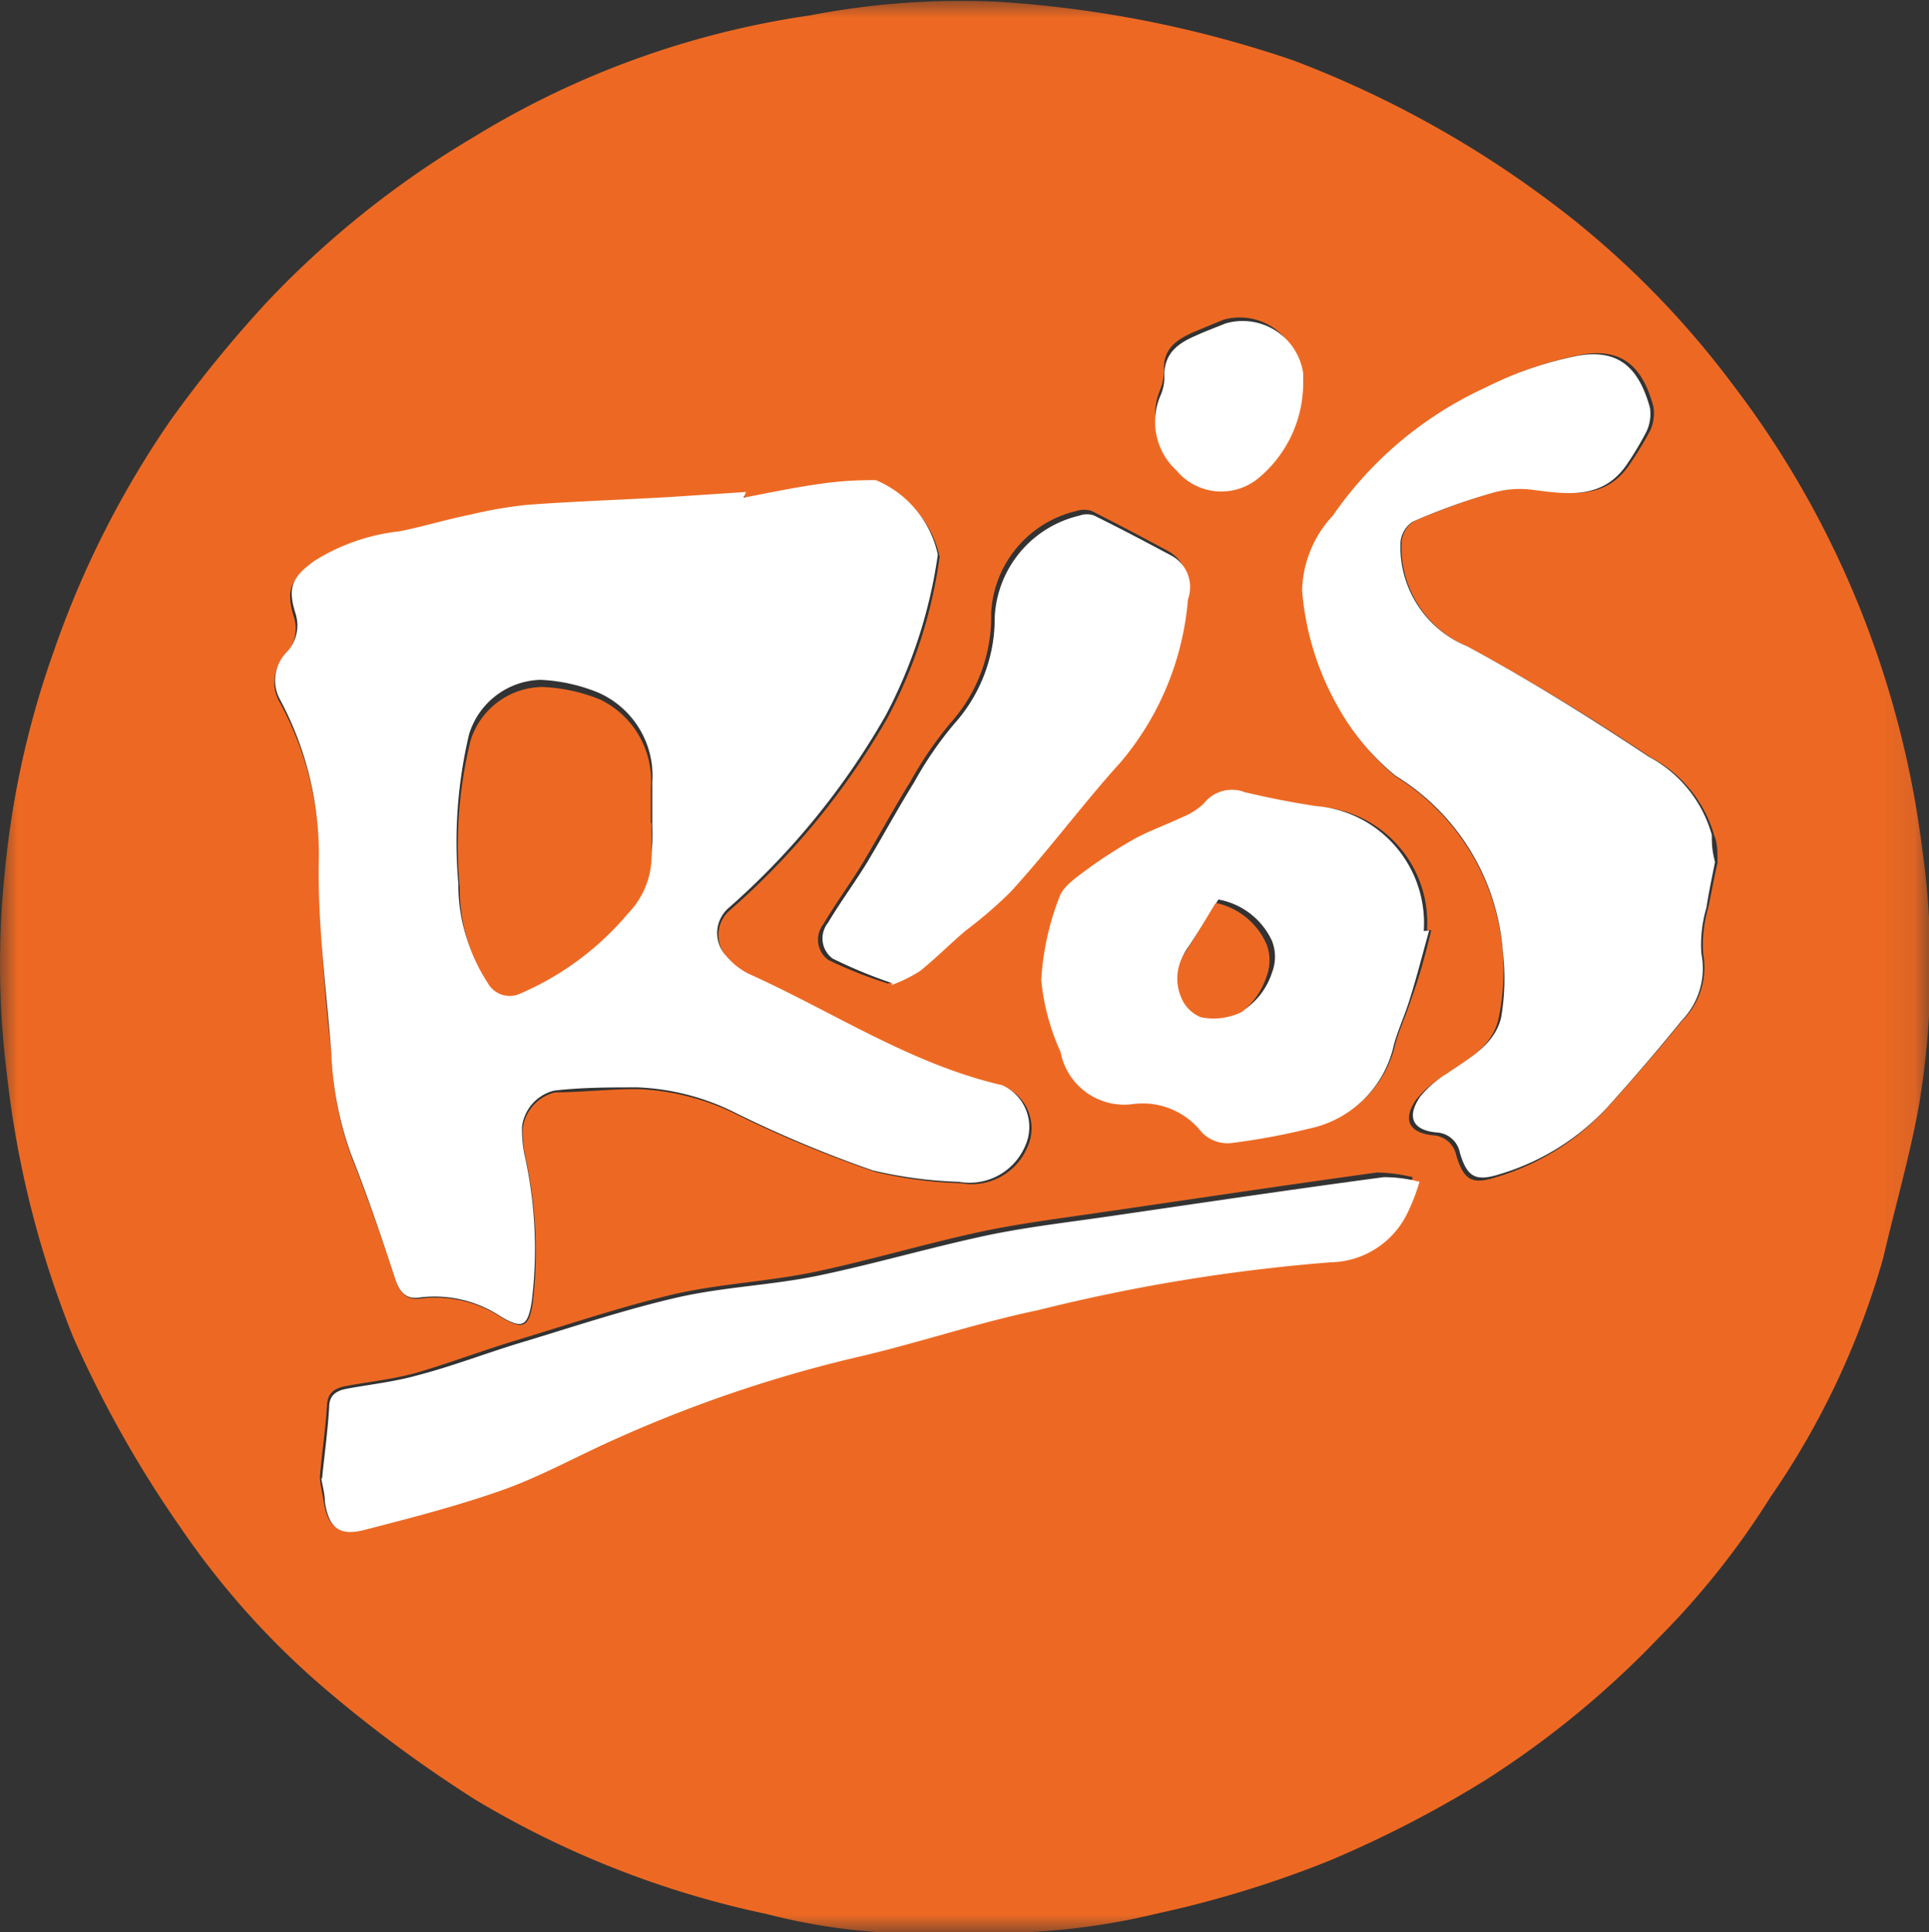
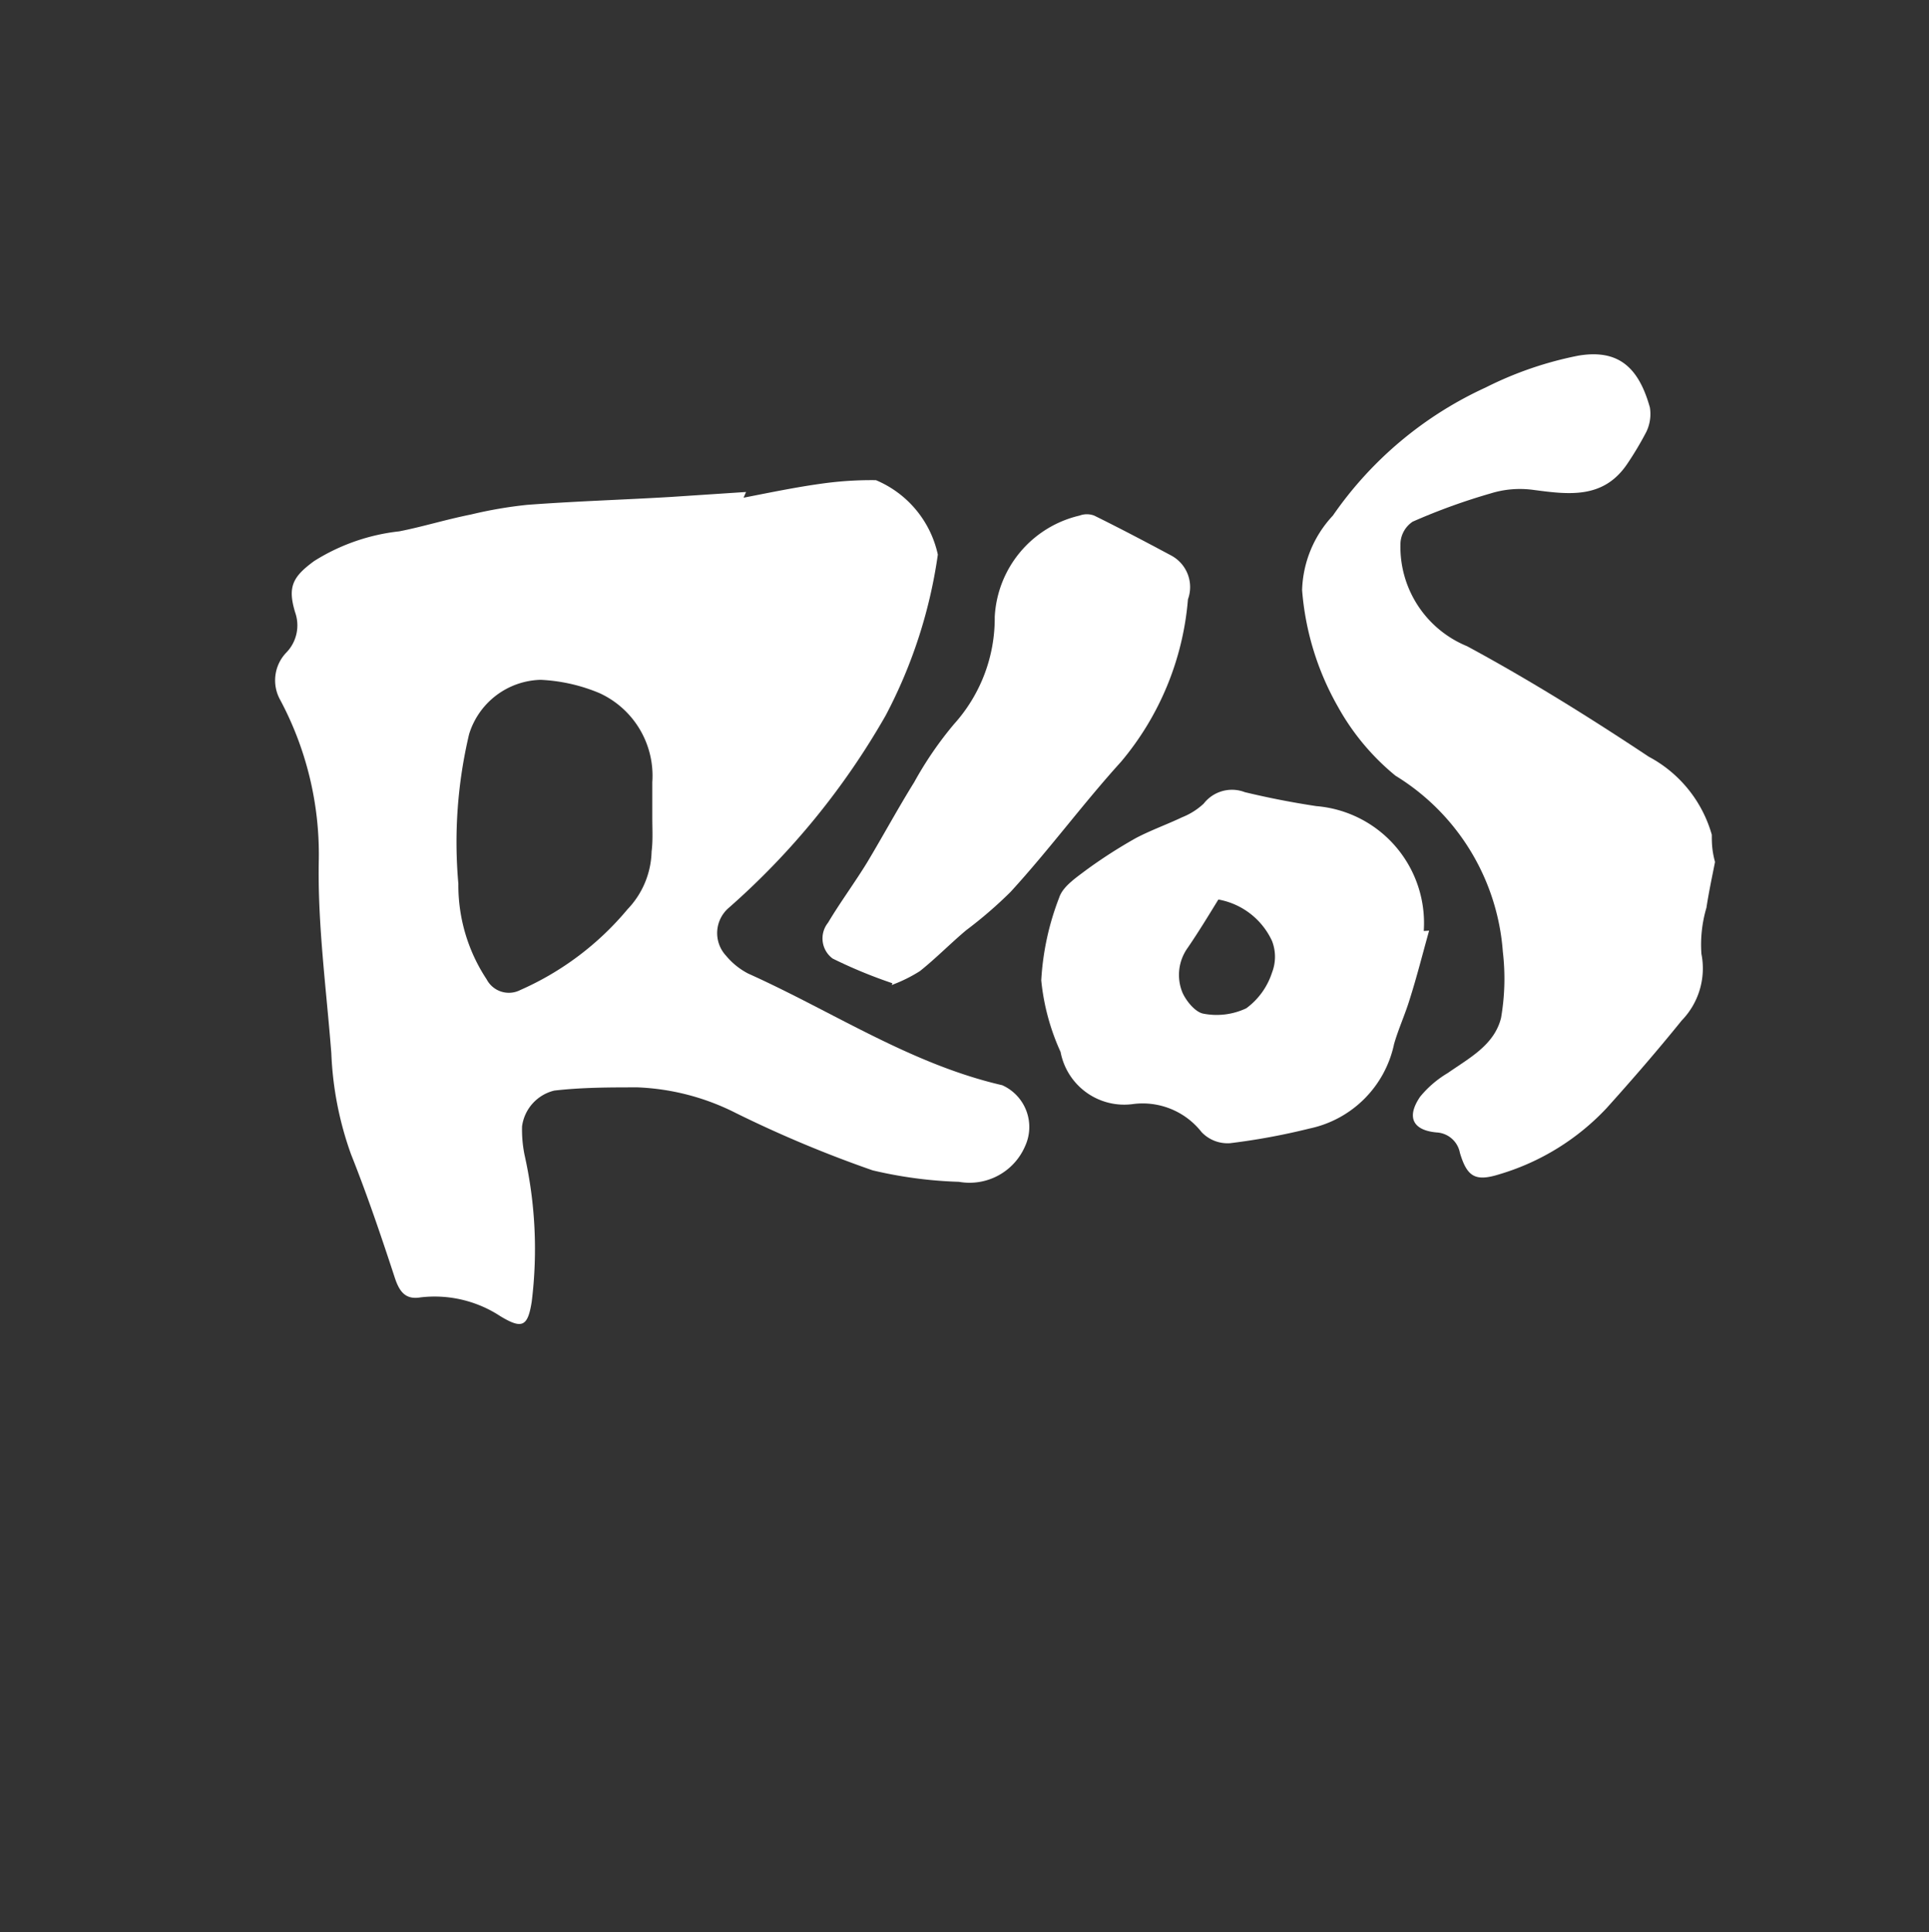
<svg xmlns="http://www.w3.org/2000/svg" viewBox="0 0 53.91 54">
  <rect x="0" y="0" width="53.91" height="54" fill="#333333" stroke="none" />
  <defs>
    <style>.b8ed9879-7cc6-487d-b4ad-023a8489616f{fill:#fff;}.b8ed9879-7cc6-487d-b4ad-023a8489616f,.f4f9dfa3-f424-4200-90fd-2b0c4dc03e6d{fill-rule:evenodd;}.a0e7919f-1fcf-40aa-bcf8-2c208bd158ff{mask:url(#f5e6d765-412e-4d9f-adaf-46b21d8835ca);}.f4f9dfa3-f424-4200-90fd-2b0c4dc03e6d{fill:#ed6923;}</style>
    <mask id="f5e6d765-412e-4d9f-adaf-46b21d8835ca" x="0" y="0" width="53.91" height="54" maskUnits="userSpaceOnUse">
      <g id="a0e0ab4b-c212-476e-a17b-ec635d23c846" data-name="mask0 4 3867">
-         <path class="b8ed9879-7cc6-487d-b4ad-023a8489616f" d="M0,0H53.91V54H0Z" />
-       </g>
+         </g>
    </mask>
  </defs>
  <g id="eed7c29a-a20a-49d5-9ca8-b85ca4b9042a" data-name="Layer 2">
    <g id="a62e7665-e0a3-4145-a71b-05bed173f5a3" data-name="Layer 1">
      <g class="a0e7919f-1fcf-40aa-bcf8-2c208bd158ff">
        <path class="f4f9dfa3-f424-4200-90fd-2b0c4dc03e6d" d="M36.3,10.62v-.33a1.67,1.67,0,0,0-2.12-1.35l-.82.34c-.47.21-.86.46-.83,1.07a1.5,1.5,0,0,1-.11.55,1.78,1.78,0,0,0,.44,2,1.57,1.57,0,0,0,2.2.23A3.39,3.39,0,0,0,36.3,10.62ZM24.82,27.49a5,5,0,0,0,.8-.4c.45-.36.86-.78,1.3-1.16a10,10,0,0,0,1.23-1c1.06-1.2,2-2.49,3.11-3.68a8.21,8.21,0,0,0,1.88-4.59,1.06,1.06,0,0,0-.46-1.24c-.72-.39-1.44-.77-2.17-1.14a.67.67,0,0,0-.42,0,3.09,3.09,0,0,0-2.39,2.86,4.46,4.46,0,0,1-1.14,3.07,10.32,10.32,0,0,0-1.12,1.64c-.46.74-.88,1.52-1.33,2.27-.35.58-.76,1.13-1.1,1.71a.7.7,0,0,0,.14,1A12.15,12.15,0,0,0,24.82,27.49ZM40,26l-.12,0a3.24,3.24,0,0,0-3-3.45c-.69-.1-1.37-.22-2-.38a1,1,0,0,0-1.14.31,1.84,1.84,0,0,1-.6.37c-.42.21-.87.36-1.28.58a13.3,13.3,0,0,0-1.4.89c-.29.21-.65.46-.75.76a7.35,7.35,0,0,0-.5,2.29,6.2,6.2,0,0,0,.54,2,1.8,1.8,0,0,0,2,1.44,2.09,2.09,0,0,1,1.93.77,1,1,0,0,0,.79.31,21.08,21.08,0,0,0,2.22-.4A3.06,3.06,0,0,0,39,29.16c.12-.42.31-.82.44-1.24C39.67,27.3,39.84,26.66,40,26ZM8.94,41.27c0,.2.07.43.1.66.11.7.38,1,1.06.79a40.1,40.1,0,0,0,4-1.16c1.05-.38,2-1,3.05-1.41a35.84,35.84,0,0,1,6.63-2.29c1.72-.4,3.39-1,5.11-1.35A48.24,48.24,0,0,1,37,35.18a2.44,2.44,0,0,0,2.14-1.39,6.3,6.3,0,0,0,.34-.89,4.43,4.43,0,0,0-1-.13c-2.54.35-5.07.73-7.61,1.1-1.15.17-2.3.31-3.44.55-1.58.34-3.14.81-4.72,1.14-1.28.26-2.6.32-3.87.61-1.48.35-2.93.84-4.38,1.28-1,.3-1.9.65-2.87.93-.63.17-1.29.24-1.94.36-.28.06-.49.17-.51.52C9.1,39.92,9,40.57,8.94,41.27ZM48,24.12c0-.33,0-.55-.09-.76a3.58,3.58,0,0,0-1.77-2.19C44.46,20.05,42.74,19,41,18.06a3,3,0,0,1-1.83-2.9.77.77,0,0,1,.34-.59,18.61,18.61,0,0,1,2.2-.8,3,3,0,0,1,1.19-.1c1,.14,2,.31,2.67-.73a10,10,0,0,0,.54-.89,1.16,1.16,0,0,0,.1-.68c-.3-1.12-.87-1.65-2-1.46a9.92,9.92,0,0,0-2.62.9,10.57,10.57,0,0,0-4.31,3.59,3.15,3.15,0,0,0-.87,2.09,8,8,0,0,0,1,3.27A6.64,6.64,0,0,0,39,21.7a6.37,6.37,0,0,1,3,4.95,6.44,6.44,0,0,1-.13,1.86c-.19.77-.9,1.13-1.51,1.55a3,3,0,0,0-.78.67c-.39.56-.21.93.47,1a.7.7,0,0,1,.65.57c.21.68.44.82,1.11.6A6.83,6.83,0,0,0,44.88,31c.73-.81,1.45-1.63,2.13-2.47a2.09,2.09,0,0,0,.59-1.86,3.71,3.71,0,0,1,.14-1.3C47.82,25,47.91,24.49,48,24.12ZM20.81,14l0-.15-2.12.14c-1.32.07-2.65.12-4,.21a12,12,0,0,0-1.57.27c-.66.15-1.31.34-2,.47a5.69,5.69,0,0,0-2.39.83c-.6.43-.74.71-.53,1.43A1.07,1.07,0,0,1,8,18.27a1.12,1.12,0,0,0-.17,1.38,9,9,0,0,1,1.09,4.43,49.46,49.46,0,0,0,.35,5.42,9.27,9.27,0,0,0,.54,2.8c.45,1.13.85,2.28,1.23,3.43.13.4.31.62.73.56a3.35,3.35,0,0,1,2.24.53c.6.35.77.29.88-.41a12.24,12.24,0,0,0-.21-4.09,3.52,3.52,0,0,1-.07-.79,1.19,1.19,0,0,1,.91-1c.77,0,1.55-.1,2.33-.09a6.74,6.74,0,0,1,2.76.72,33,33,0,0,0,3.84,1.59,11.86,11.86,0,0,0,2.41.32,1.69,1.69,0,0,0,1.85-1,1.27,1.27,0,0,0-.64-1.7c-2.56-.59-4.75-2.05-7.12-3.11a2,2,0,0,1-.62-.5.91.91,0,0,1,.08-1.33,21,21,0,0,0,4.39-5.36,13.34,13.34,0,0,0,1.46-4.51,2.92,2.92,0,0,0-1.73-2.07,8.13,8.13,0,0,0-1.55.1C22.25,13.67,21.53,13.82,20.81,14Zm6.08,40a17.08,17.08,0,0,1-5.48-.51,26.38,26.38,0,0,1-8.14-3.2,37.29,37.29,0,0,1-4.08-3A22.83,22.83,0,0,1,5.05,42.7a31.79,31.79,0,0,1-3-5.32A27.75,27.75,0,0,1,.19,30a24.79,24.79,0,0,1-.06-5.58A25.46,25.46,0,0,1,1.5,18.21a26.77,26.77,0,0,1,3.27-6.47A34.65,34.65,0,0,1,7.49,8.41a26.52,26.52,0,0,1,5.75-4.58,24.74,24.74,0,0,1,9.4-3.4A22.13,22.13,0,0,1,27.9.05a31.62,31.62,0,0,1,8.25,1.64A29.23,29.23,0,0,1,44,6.16a25.25,25.25,0,0,1,4.42,4.58,26.53,26.53,0,0,1,2.88,4.71,27.06,27.06,0,0,1,2.42,8.27,23.61,23.61,0,0,1-.09,7.17c-.26,1.44-.67,2.85-1,4.27a22.49,22.49,0,0,1-3.15,6.68,22.52,22.52,0,0,1-3.11,3.92,26.05,26.05,0,0,1-4.87,4A31.51,31.51,0,0,1,37.16,52a29.84,29.84,0,0,1-4.82,1.48A19.13,19.13,0,0,1,26.89,54Z" />
      </g>
      <path class="b8ed9879-7cc6-487d-b4ad-023a8489616f" d="M18.23,22.86h0c0-.33,0-.67,0-1a2.54,2.54,0,0,0-1.48-2.49A4.82,4.82,0,0,0,15.11,19a2.15,2.15,0,0,0-2,1.52,13.09,13.09,0,0,0-.3,4.18,4.76,4.76,0,0,0,.79,2.67.7.7,0,0,0,.94.3,8.2,8.2,0,0,0,3-2.26,2.41,2.41,0,0,0,.67-1.61C18.25,23.49,18.23,23.18,18.23,22.86Zm2.55-8.95c.72-.14,1.44-.29,2.16-.39a10,10,0,0,1,1.54-.1,2.93,2.93,0,0,1,1.73,2.08A13.75,13.75,0,0,1,24.75,20a21,21,0,0,1-4.38,5.37.93.93,0,0,0-.08,1.34,2,2,0,0,0,.62.5c2.36,1.06,4.54,2.53,7.1,3.12a1.28,1.28,0,0,1,.64,1.7,1.69,1.69,0,0,1-1.85,1,12.05,12.05,0,0,1-2.41-.32,33.51,33.51,0,0,1-3.82-1.6,6.65,6.65,0,0,0-2.75-.72c-.77,0-1.55,0-2.33.09a1.19,1.19,0,0,0-.9,1,3.56,3.56,0,0,0,.07.8,12,12,0,0,1,.2,4.1c-.11.7-.27.77-.87.41a3.35,3.35,0,0,0-2.24-.53c-.42.07-.59-.16-.72-.56-.38-1.16-.77-2.31-1.22-3.44a9.41,9.41,0,0,1-.55-2.82c-.14-1.81-.39-3.63-.35-5.43a9.16,9.16,0,0,0-1.08-4.45A1.12,1.12,0,0,1,8,18.24a1.09,1.09,0,0,0,.25-1.12c-.22-.72-.07-1,.53-1.44a5.61,5.61,0,0,1,2.38-.83c.66-.13,1.3-.33,2-.47a12,12,0,0,1,1.57-.27c1.32-.1,2.64-.14,4-.22l2.12-.14Z" />
      <path class="b8ed9879-7cc6-487d-b4ad-023a8489616f" d="M47.93,24.09c-.07.36-.17.82-.24,1.28a3.63,3.63,0,0,0-.14,1.29A2.09,2.09,0,0,1,47,28.52c-.67.83-1.38,1.65-2.1,2.45a6.73,6.73,0,0,1-3,1.85c-.67.21-.9.07-1.1-.6a.7.7,0,0,0-.65-.57c-.67-.06-.85-.43-.46-1a2.92,2.92,0,0,1,.77-.66c.6-.42,1.3-.78,1.49-1.54A6.44,6.44,0,0,0,42,26.6a6.31,6.31,0,0,0-3-4.92,6.66,6.66,0,0,1-1.61-1.93,7.8,7.8,0,0,1-1-3.26,3.18,3.18,0,0,1,.86-2.08,10.5,10.5,0,0,1,4.27-3.58,10.06,10.06,0,0,1,2.59-.89c1.13-.19,1.69.34,2,1.45a1.15,1.15,0,0,1-.1.68,9.07,9.07,0,0,1-.53.89c-.67,1-1.65.86-2.64.73a2.76,2.76,0,0,0-1.18.1,17.21,17.21,0,0,0-2.18.79.77.77,0,0,0-.34.58A3,3,0,0,0,41,18.06c1.74.94,3.44,2,5.08,3.09a3.57,3.57,0,0,1,1.76,2.18c0,.21,0,.43.09.76" />
-       <path class="b8ed9879-7cc6-487d-b4ad-023a8489616f" d="M9,41.32c.07-.68.16-1.33.2-2,0-.35.23-.46.51-.51.65-.12,1.31-.19,1.95-.37,1-.26,1.92-.62,2.88-.91,1.46-.44,2.92-.93,4.4-1.27,1.28-.29,2.61-.34,3.89-.6,1.59-.33,3.15-.79,4.74-1.13,1.14-.24,2.3-.37,3.46-.54,2.54-.37,5.09-.75,7.64-1.09a3.87,3.87,0,0,1,1,.13,5.52,5.52,0,0,1-.34.88,2.43,2.43,0,0,1-2.15,1.37A49.8,49.8,0,0,0,29,36.62c-1.73.36-3.41.94-5.13,1.33a37.19,37.19,0,0,0-6.67,2.27c-1,.44-2,1-3.06,1.39-1.31.47-2.68.82-4,1.16-.68.16-.95-.09-1.06-.79,0-.23-.07-.46-.1-.66" />
      <path class="b8ed9879-7cc6-487d-b4ad-023a8489616f" d="M34.05,25.14c-.27.44-.55.9-.85,1.34a1.3,1.3,0,0,0-.15,1.27c.11.24.36.54.58.58a1.94,1.94,0,0,0,1.2-.15,2,2,0,0,0,.72-1,1.22,1.22,0,0,0,0-.88A2.05,2.05,0,0,0,34.05,25.14Zm5.89.87c-.18.64-.34,1.28-.54,1.91-.13.43-.32.84-.44,1.26a3.06,3.06,0,0,1-2.36,2.36,18.46,18.46,0,0,1-2.22.41,1,1,0,0,1-.8-.31,2.09,2.09,0,0,0-1.94-.78,1.81,1.81,0,0,1-2-1.46,6.3,6.3,0,0,1-.54-2,7.54,7.54,0,0,1,.5-2.31c.1-.31.46-.55.75-.77a13.86,13.86,0,0,1,1.4-.9c.42-.22.87-.38,1.29-.58a1.92,1.92,0,0,0,.6-.38,1,1,0,0,1,1.15-.32q1,.24,2,.39a3.28,3.28,0,0,1,3,3.49Z" />
      <path class="b8ed9879-7cc6-487d-b4ad-023a8489616f" d="M24.94,27.48a13.51,13.51,0,0,1-1.67-.69.7.7,0,0,1-.13-1c.34-.57.74-1.11,1.09-1.68.45-.75.86-1.51,1.32-2.25a10.09,10.09,0,0,1,1.11-1.62,4.42,4.42,0,0,0,1.14-3,3.07,3.07,0,0,1,2.37-2.83.58.58,0,0,1,.41,0c.73.36,1.45.74,2.16,1.12a1,1,0,0,1,.46,1.22,8.07,8.07,0,0,1-1.87,4.54c-1.07,1.18-2,2.45-3.09,3.64A12,12,0,0,1,27,26c-.44.37-.84.78-1.29,1.14a4.15,4.15,0,0,1-.79.39" />
-       <path class="b8ed9879-7cc6-487d-b4ad-023a8489616f" d="M36.42,10.77a3.46,3.46,0,0,1-1.27,2.61,1.63,1.63,0,0,1-2.27-.23,1.85,1.85,0,0,1-.45-2.09,1.26,1.26,0,0,0,.11-.57c0-.62.38-.89.86-1.1.28-.13.56-.23.85-.35a1.71,1.71,0,0,1,2.17,1.39c0,.11,0,.22,0,.34" />
-       <path class="f4f9dfa3-f424-4200-90fd-2b0c4dc03e6d" d="M18.21,23c0,.31,0,.62,0,.94a2.31,2.31,0,0,1-.65,1.58,8.12,8.12,0,0,1-3,2.24.7.7,0,0,1-.93-.29,4.76,4.76,0,0,1-.78-2.64,12.49,12.49,0,0,1,.3-4.13,2.13,2.13,0,0,1,2-1.5,4.8,4.8,0,0,1,1.62.35A2.52,2.52,0,0,1,18.19,22c0,.33,0,.66,0,1h0" />
-       <path class="f4f9dfa3-f424-4200-90fd-2b0c4dc03e6d" d="M34,25.24a2,2,0,0,1,1.4,1.16,1.27,1.27,0,0,1,0,.88,2.08,2.08,0,0,1-.69,1,1.79,1.79,0,0,1-1.15.15,1,1,0,0,1-.56-.58,1.33,1.33,0,0,1,.14-1.26c.29-.44.56-.9.82-1.33" />
    </g>
  </g>
</svg>